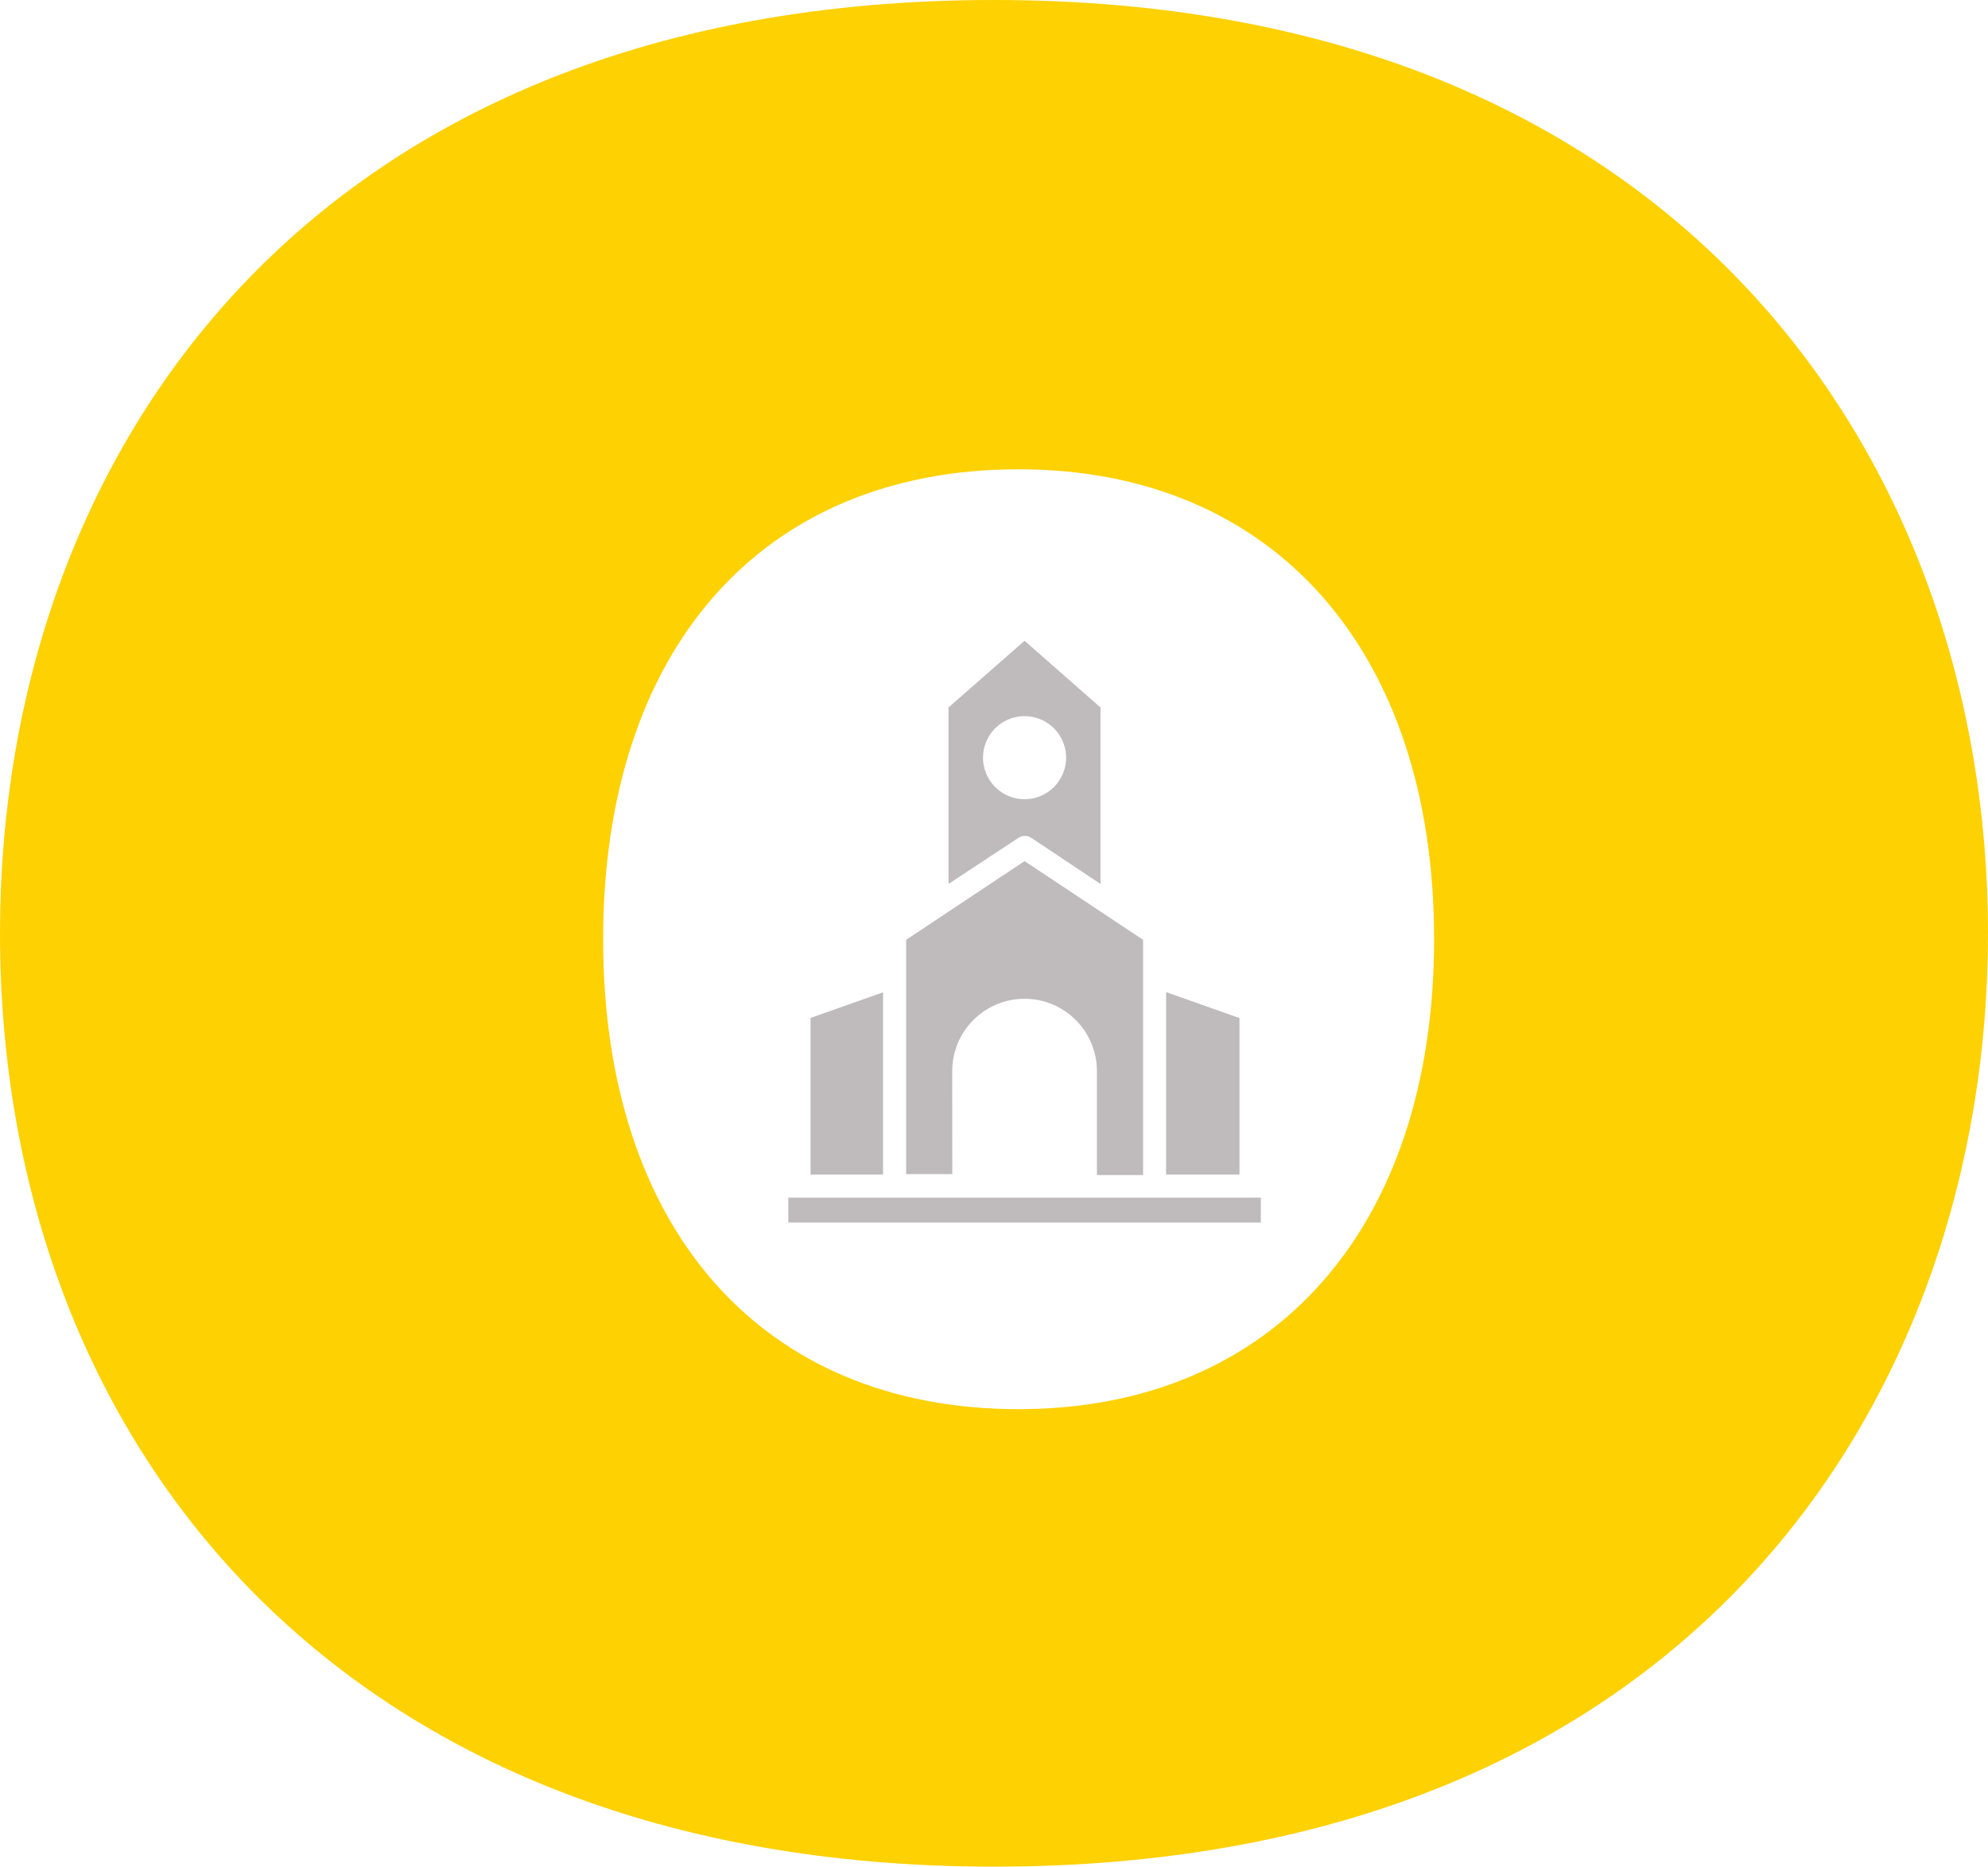
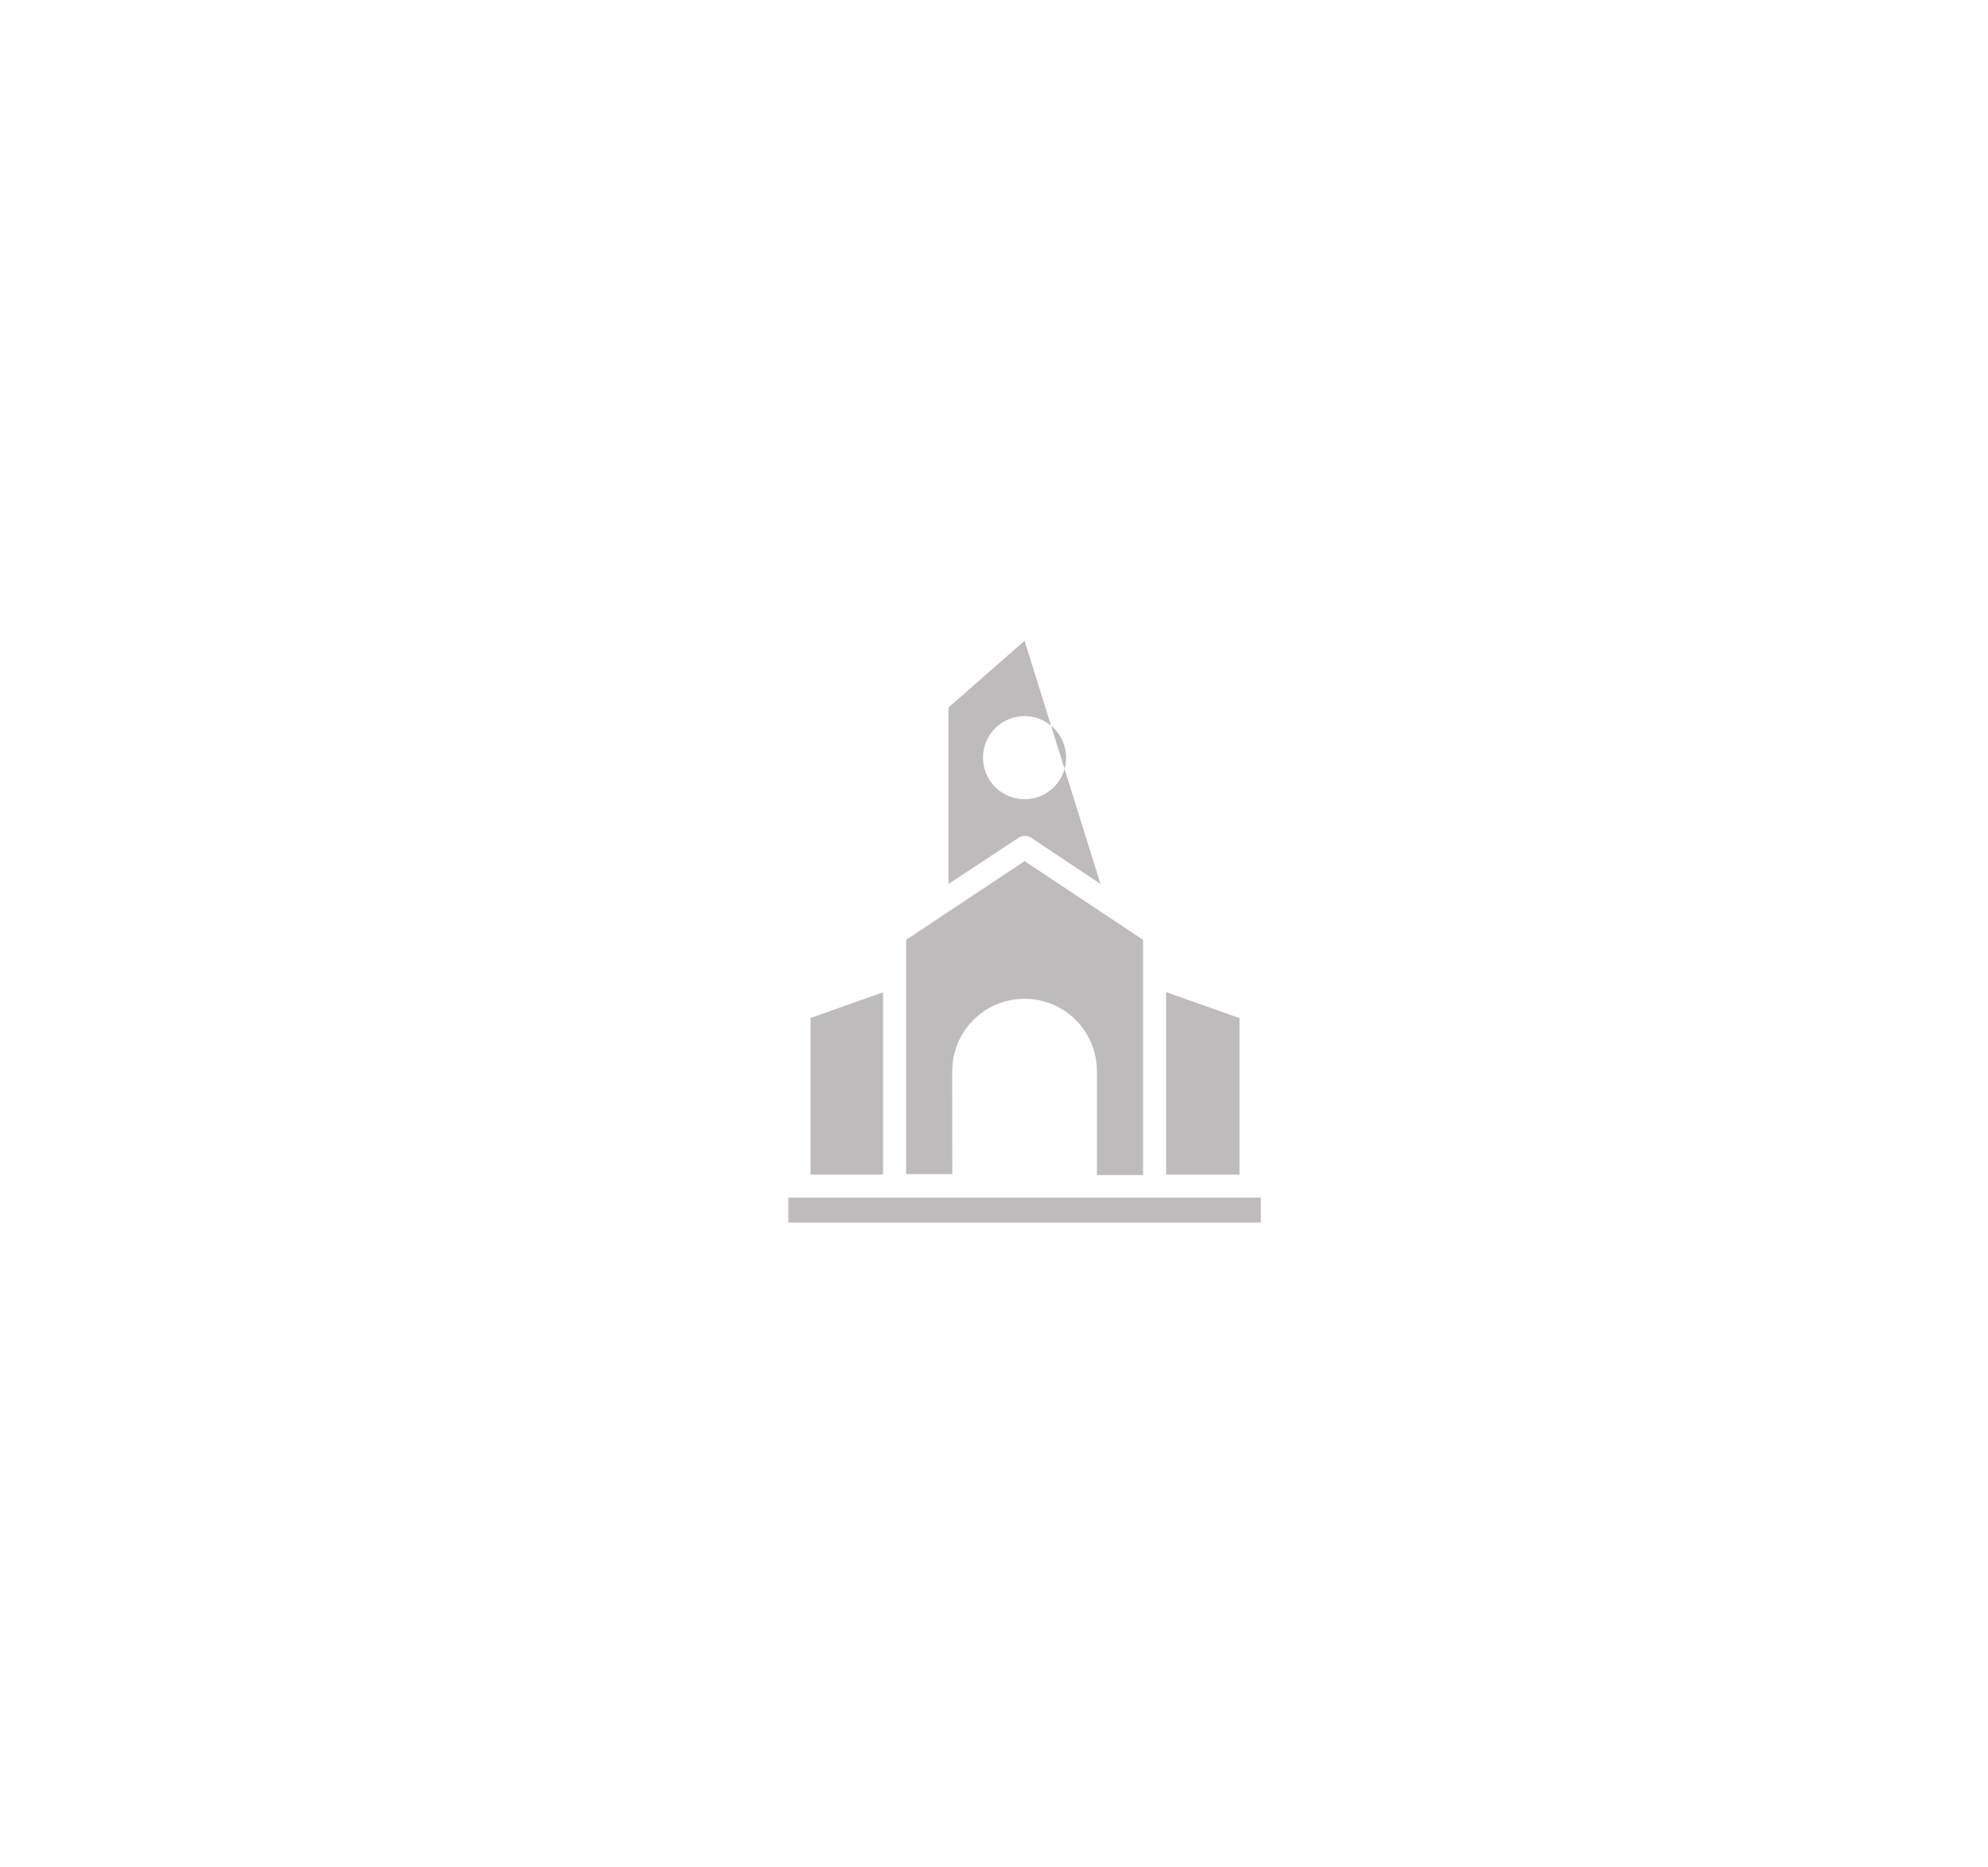
<svg xmlns="http://www.w3.org/2000/svg" width="82" height="77" viewBox="0 0 82 77">
  <g fill="none" fill-rule="evenodd">
-     <path fill="#FED102" d="M40.999,77 C69.733,77 82,57.64 82,38.5 C82,19.14 69.402,0 40.999,0 C12.929,0 0,18.59 0,38.5 C0,59.29 13.814,77 40.999,77 Z M42.016,19.358 C52.532,19.358 59.153,26.853 59.153,38.742 C59.153,50.632 52.532,58.128 42.016,58.128 C31.37,58.128 24.878,50.632 24.878,38.742 C24.878,26.853 31.37,19.358 42.016,19.358 Z" />
-     <path fill="#BFBBBC" d="M12.245,9.089 L17.134,12.336 L17.134,22.039 L15.229,22.039 L15.229,17.754 C15.229,16.105 13.894,14.768 12.245,14.768 C10.596,14.768 9.26,16.105 9.26,17.754 L9.26,17.754 L9.264,22.001 L7.36,22.001 L7.36,12.336 L12.245,9.089 Z M12.245,1.77635684e-15 L15.377,2.752 L15.377,10.032 L12.521,8.128 C12.363,8.023 12.156,8.023 11.997,8.128 L11.997,8.128 L11.997,8.126 L9.107,10.031 L9.107,2.752 L12.245,1.77635684e-15 Z M12.901,3.24 C12.26,2.974 11.523,3.121 11.033,3.61 C10.543,4.101 10.396,4.838 10.662,5.478 C10.927,6.119 11.552,6.537 12.245,6.537 C12.699,6.537 13.135,6.356 13.456,6.035 C13.779,5.713 13.959,5.277 13.959,4.823 C13.959,4.13 13.541,3.504 12.901,3.24 Z M21.11,22.019 L21.11,15.564 L18.083,14.492 L18.083,22.02 L21.11,22.019 Z M17.606,22.972 L2.5,22.972 L2.5,24 L21.99,24 L21.99,22.972 L17.606,22.972 Z M6.408,14.501 L3.418,15.559 L3.418,22.02 L6.408,22.02 L6.408,14.501 Z" transform="translate(30.016 26.432)" />
+     <path fill="#BFBBBC" d="M12.245,9.089 L17.134,12.336 L17.134,22.039 L15.229,22.039 L15.229,17.754 C15.229,16.105 13.894,14.768 12.245,14.768 C10.596,14.768 9.26,16.105 9.26,17.754 L9.26,17.754 L9.264,22.001 L7.36,22.001 L7.36,12.336 L12.245,9.089 Z M12.245,1.77635684e-15 L15.377,10.032 L12.521,8.128 C12.363,8.023 12.156,8.023 11.997,8.128 L11.997,8.128 L11.997,8.126 L9.107,10.031 L9.107,2.752 L12.245,1.77635684e-15 Z M12.901,3.24 C12.26,2.974 11.523,3.121 11.033,3.61 C10.543,4.101 10.396,4.838 10.662,5.478 C10.927,6.119 11.552,6.537 12.245,6.537 C12.699,6.537 13.135,6.356 13.456,6.035 C13.779,5.713 13.959,5.277 13.959,4.823 C13.959,4.13 13.541,3.504 12.901,3.24 Z M21.11,22.019 L21.11,15.564 L18.083,14.492 L18.083,22.02 L21.11,22.019 Z M17.606,22.972 L2.5,22.972 L2.5,24 L21.99,24 L21.99,22.972 L17.606,22.972 Z M6.408,14.501 L3.418,15.559 L3.418,22.02 L6.408,22.02 L6.408,14.501 Z" transform="translate(30.016 26.432)" />
  </g>
</svg>